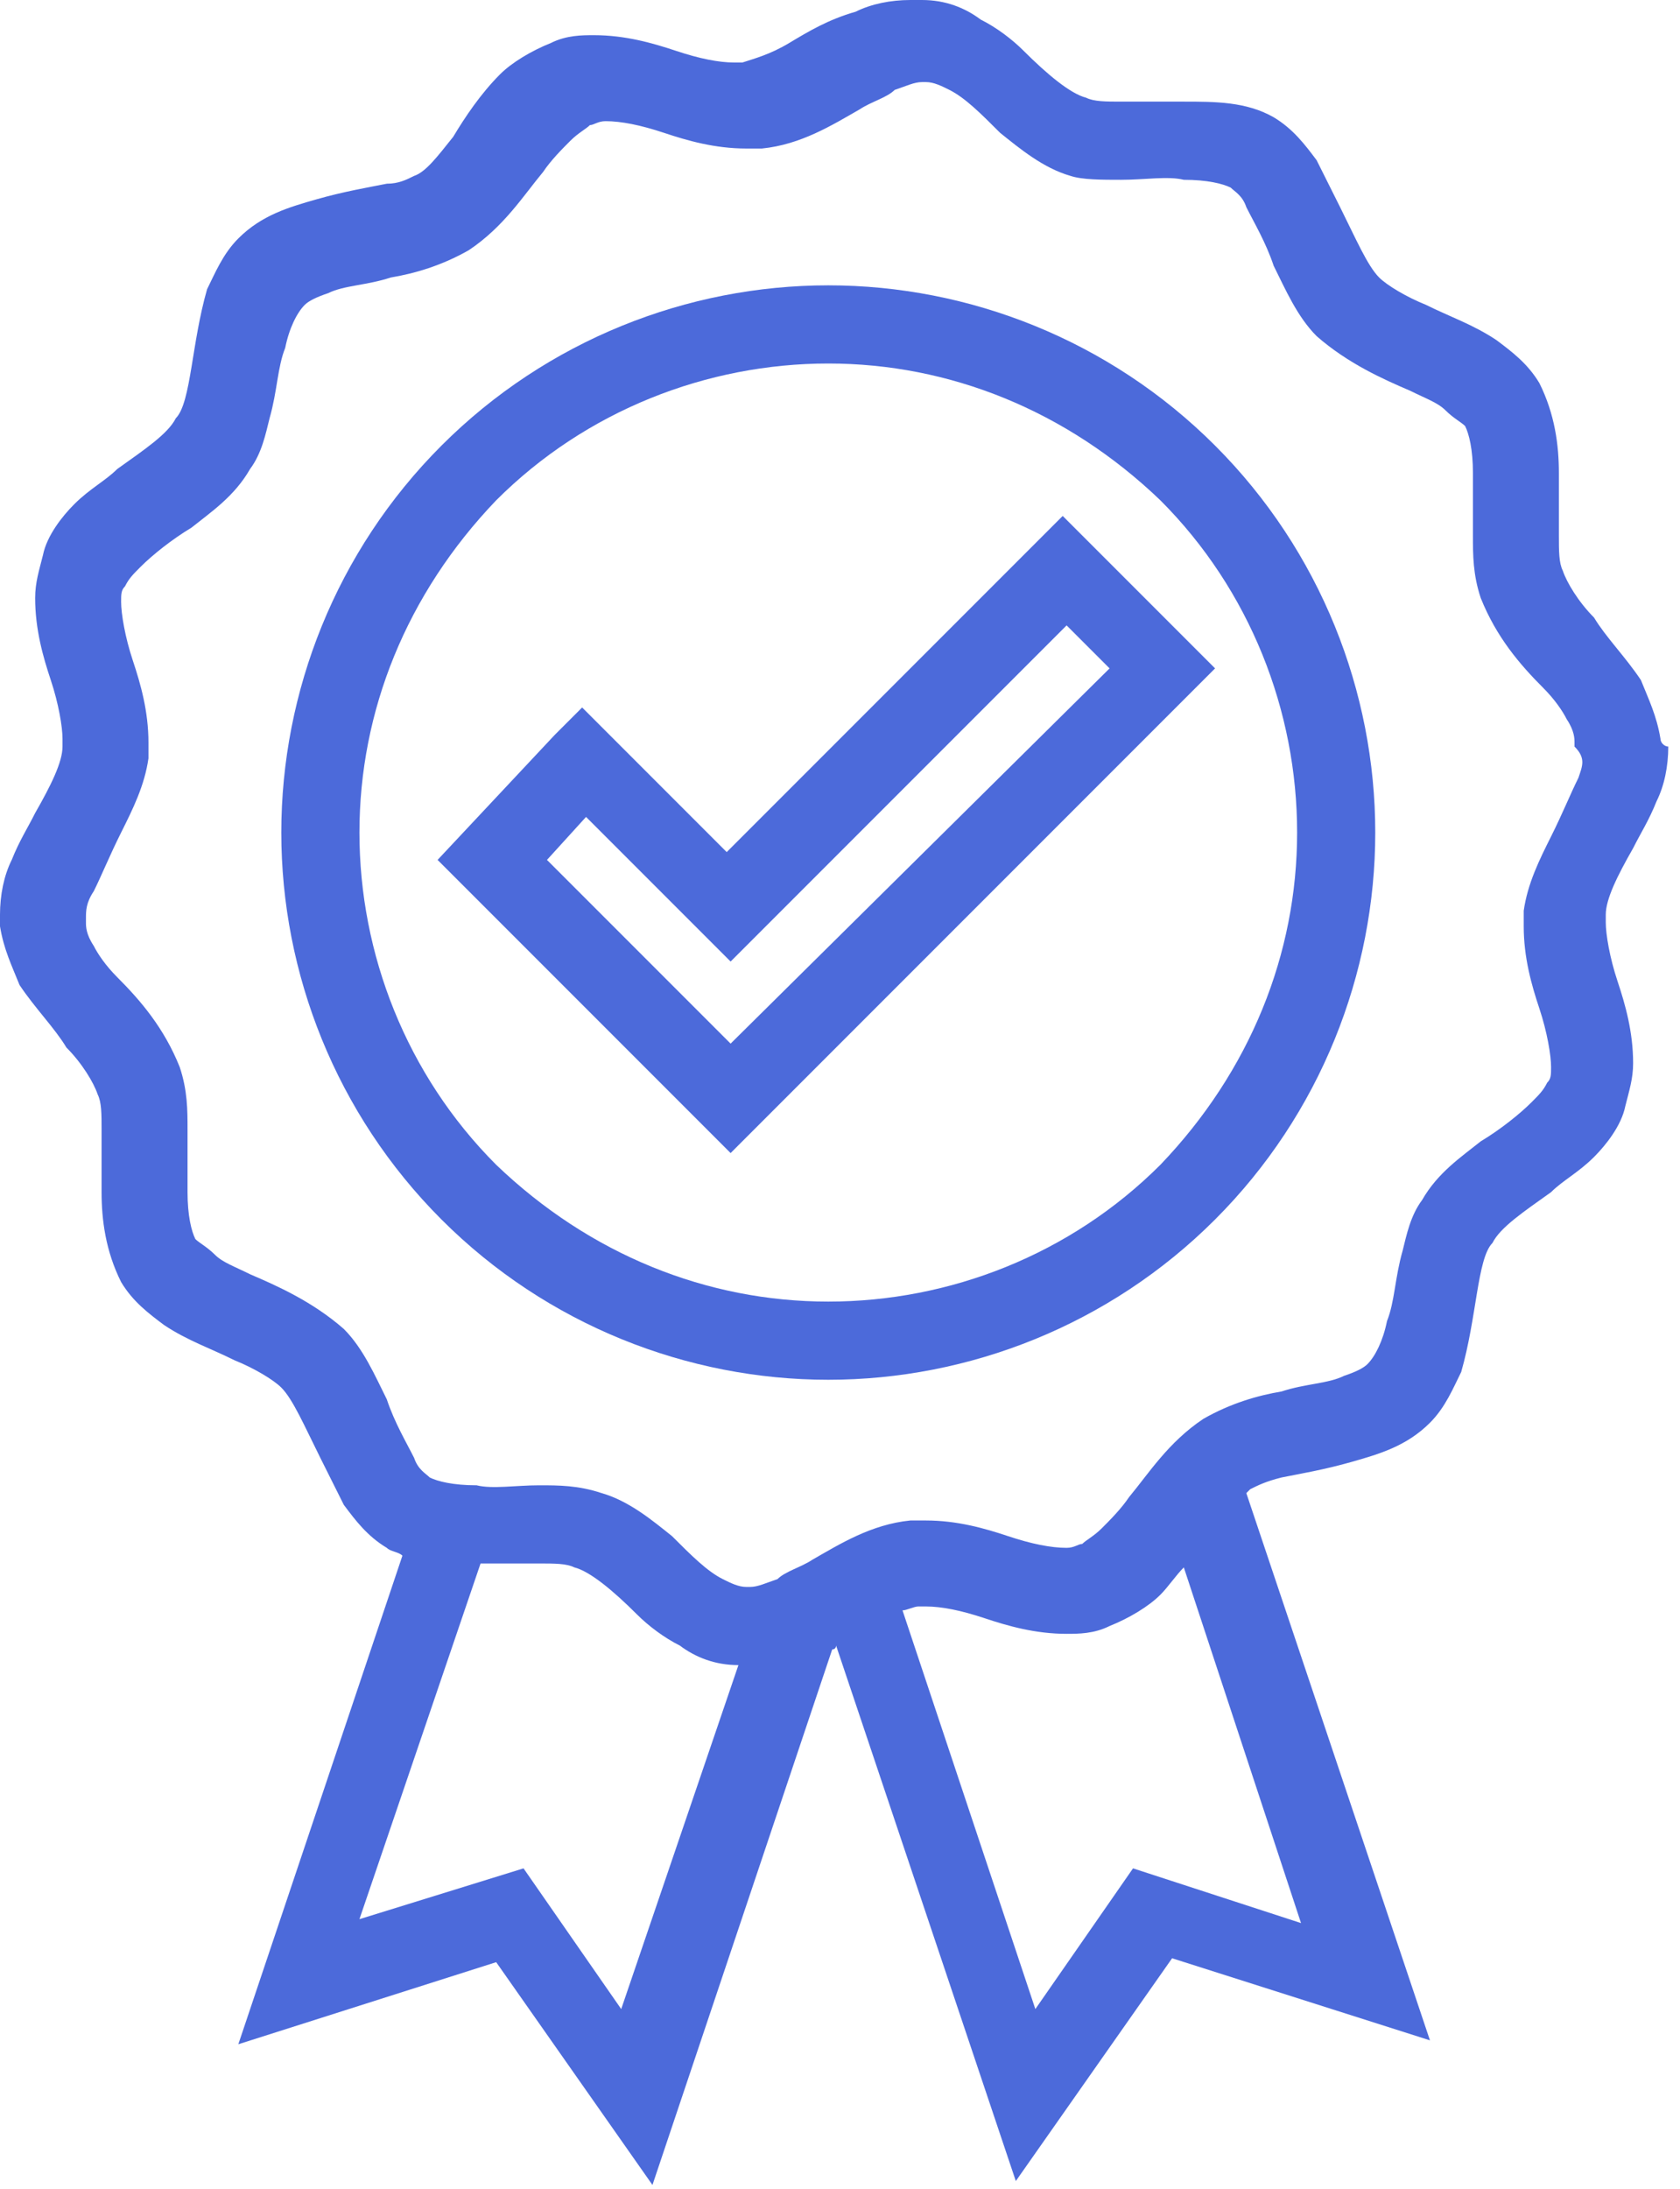
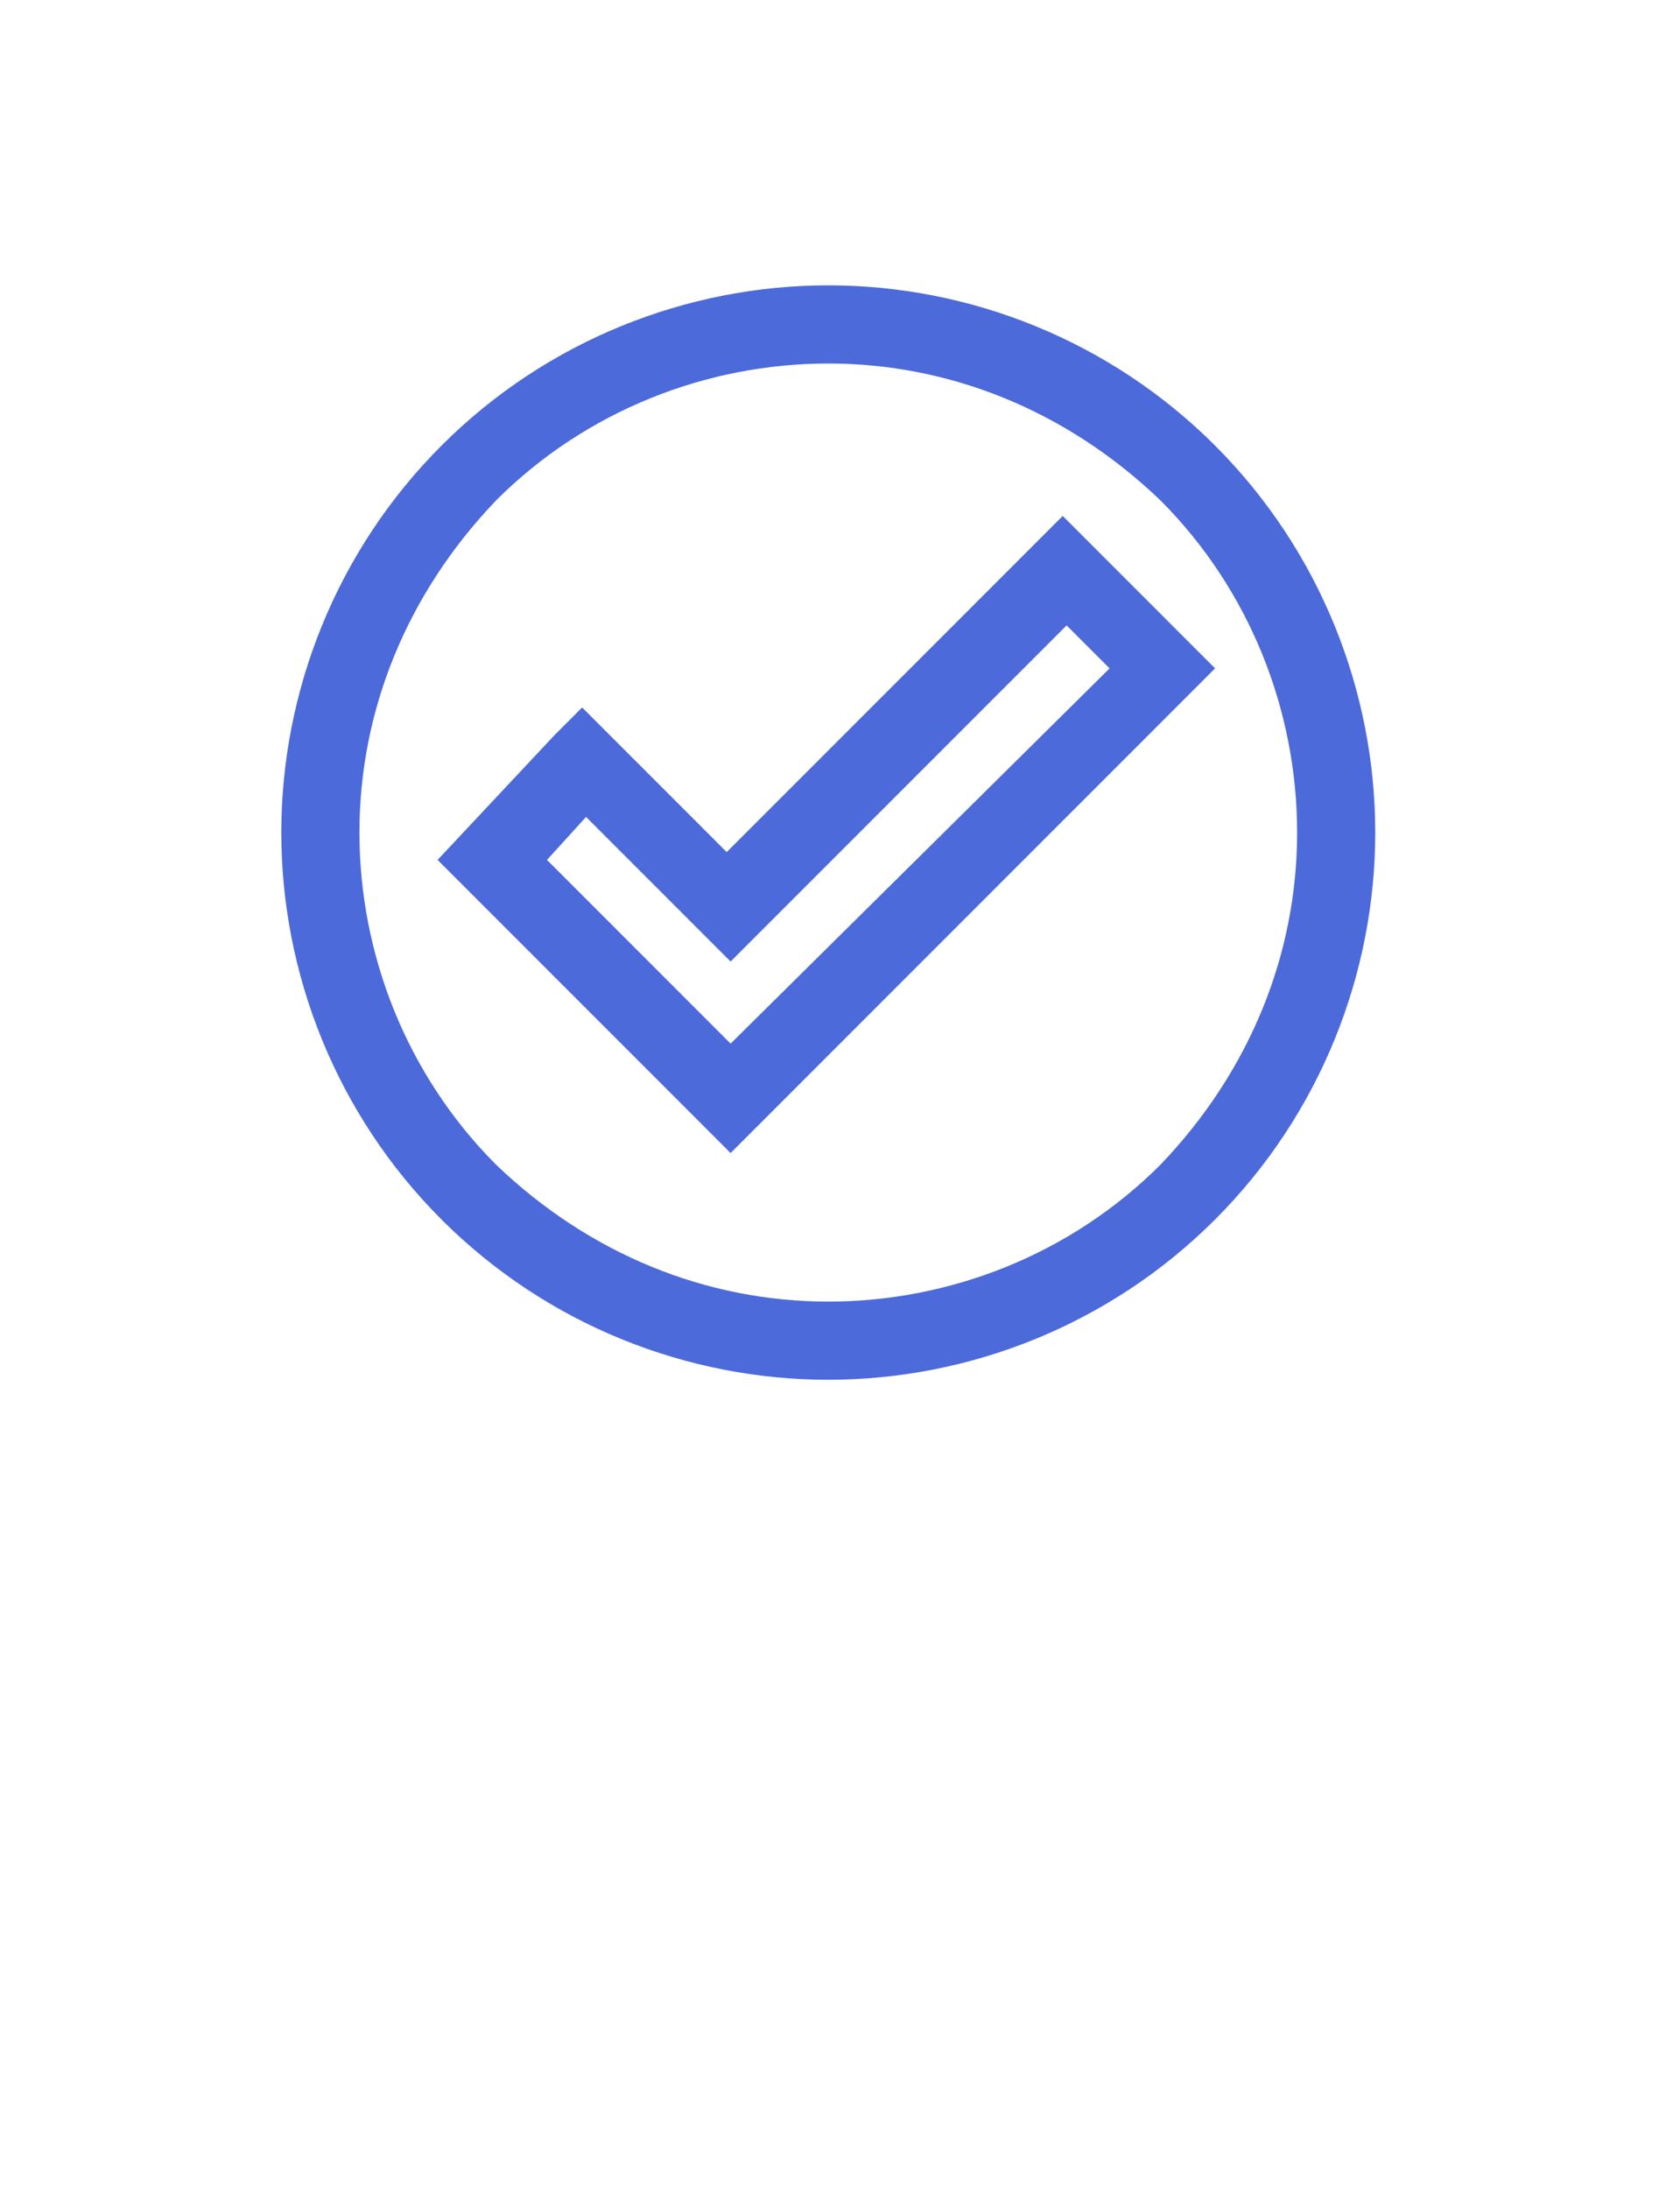
<svg xmlns="http://www.w3.org/2000/svg" width="43" height="56" viewBox="0 0 43 56" fill="none">
  <path d="M21.2 7.3C17.6 7.3 14 8.7 11.3 11.4C8.6 14.1 7.2 17.7 7.2 21.3C7.2 24.9 8.6 28.5 11.3 31.2C14 33.9 17.6 35.3 21.2 35.3C24.8 35.3 28.4 33.9 31.1 31.2C33.8 28.5 35.2 24.9 35.2 21.3C35.2 17.7 33.8 14.1 31.1 11.4C28.4 8.7 24.8 7.3 21.2 7.3ZM29.7 29.8C27.4 32.1 24.3 33.3 21.2 33.3C18.1 33.3 15.1 32.1 12.7 29.8C10.4 27.5 9.2 24.4 9.2 21.3C9.2 18.2 10.4 15.2 12.7 12.8C15 10.5 18.1 9.3 21.2 9.3C24.3 9.3 27.3 10.5 29.7 12.8C32 15.1 33.2 18.2 33.2 21.3C33.2 24.4 32 27.4 29.7 29.8Z" fill="#4C6ADA" />
  <path d="M18.6 21.8L14.9 18.1L14.2 18.8L11.2 22L18.7 29.5L31.1 17.1L27.2 13.2L18.6 21.8ZM18.7 26.7L14 22L15 20.9L18.7 24.6L27.3 16L28.4 17.1L18.7 26.7Z" fill="#4C6ADA" />
-   <path d="M42.5 18.9C42.4 18.3 42.2 17.9 42 17.4C41.6 16.8 41.1 16.3 40.8 15.8C40.4 15.4 40.1 14.9 40 14.6C39.9 14.4 39.9 14.1 39.9 13.7C39.9 13.2 39.9 12.7 39.9 12.1C39.9 11.4 39.8 10.6 39.4 9.8C39.1 9.3 38.7 9 38.3 8.7C37.7 8.3 37.1 8.1 36.5 7.8C36 7.6 35.5 7.3 35.3 7.1C35 6.8 34.7 6.1 34.3 5.3C34.1 4.9 33.9 4.5 33.7 4.1C33.4 3.7 33.1 3.3 32.6 3C31.9 2.6 31.1 2.6 30.3 2.6C29.7 2.6 29.2 2.6 28.7 2.6C28.3 2.6 28 2.6 27.8 2.5C27.4 2.4 26.8 1.9 26.2 1.3C25.9 1 25.5 0.7 25.1 0.5C24.7 0.2 24.2 0 23.6 0C23.5 0 23.4 0 23.3 0C22.8 0 22.3 0.1 21.9 0.3C21.2 0.5 20.7 0.8 20.2 1.1C19.7 1.4 19.3 1.5 19 1.6H18.8C18.4 1.6 17.9 1.5 17.3 1.3C16.7 1.1 16 0.9 15.2 0.9C14.9 0.9 14.5 0.9 14.1 1.1C13.6 1.3 13.1 1.6 12.8 1.9C12.3 2.4 11.9 3 11.6 3.5C11.2 4 10.9 4.4 10.6 4.5C10.4 4.6 10.2 4.7 9.9 4.7C9.4 4.8 8.8 4.9 8.1 5.1C7.4 5.3 6.7 5.5 6.1 6.1C5.7 6.5 5.5 7 5.3 7.4C5.1 8.1 5 8.8 4.9 9.4C4.8 10 4.7 10.5 4.5 10.7C4.3 11.1 3.7 11.5 3 12C2.7 12.3 2.3 12.5 1.9 12.9C1.6 13.2 1.2 13.7 1.1 14.2C1 14.6 0.9 14.9 0.9 15.3C0.9 16.1 1.1 16.8 1.3 17.4C1.5 18 1.6 18.6 1.6 18.9V19.1C1.6 19.5 1.3 20.1 0.9 20.8C0.7 21.2 0.5 21.5 0.3 22C0.1 22.4 0 22.9 0 23.4C0 23.5 0 23.6 0 23.7C0.1 24.3 0.3 24.7 0.5 25.2C0.9 25.8 1.4 26.3 1.7 26.8C2.1 27.2 2.4 27.7 2.5 28C2.6 28.2 2.6 28.5 2.6 28.9C2.6 29.4 2.6 29.9 2.6 30.5C2.6 31.2 2.7 32 3.1 32.8C3.4 33.3 3.8 33.6 4.2 33.9C4.8 34.3 5.4 34.5 6 34.8C6.5 35 7 35.3 7.2 35.5C7.5 35.8 7.8 36.5 8.2 37.3C8.4 37.7 8.6 38.1 8.8 38.5C9.1 38.9 9.4 39.3 9.9 39.6C10 39.7 10.2 39.7 10.3 39.8L6.1 52.3L12.7 50.2L16.7 55.9L21.3 42.2C21.3 42.2 21.4 42.2 21.4 42.1L26 55.8L30 50.1L36.6 52.2L31.9 38.2L32 38.1C32.2 38 32.4 37.9 32.8 37.8C33.3 37.7 33.9 37.6 34.6 37.4C35.3 37.2 36 37 36.6 36.4C37 36 37.2 35.5 37.4 35.1C37.6 34.4 37.7 33.7 37.8 33.1C37.9 32.5 38 32 38.2 31.8C38.4 31.4 39 31 39.7 30.5C40 30.2 40.4 30 40.8 29.6C41.1 29.3 41.5 28.8 41.6 28.3C41.7 27.9 41.8 27.6 41.8 27.2C41.8 26.4 41.6 25.7 41.4 25.1C41.2 24.5 41.1 23.9 41.1 23.6V23.4C41.1 23 41.4 22.4 41.8 21.7C42 21.3 42.2 21 42.4 20.5C42.6 20.1 42.7 19.6 42.7 19.1C42.6 19.1 42.5 19 42.5 18.9ZM15.9 51.4L13.4 47.8L9.2 49.1L12.3 40C12.8 40 13.4 40 13.8 40C14.2 40 14.5 40 14.7 40.1C15.1 40.2 15.7 40.7 16.3 41.3C16.6 41.6 17 41.9 17.4 42.1C17.8 42.4 18.3 42.6 18.9 42.6L15.9 51.4ZM29 47.8L26.5 51.4L23.1 41.2C23.2 41.2 23.4 41.1 23.5 41.1H23.7C24.1 41.1 24.6 41.2 25.2 41.4C25.8 41.6 26.5 41.8 27.3 41.8C27.6 41.8 28 41.8 28.4 41.6C28.9 41.4 29.4 41.1 29.7 40.8C29.9 40.6 30.1 40.3 30.3 40.1L33.3 49.2L29 47.8ZM40.4 19.9C40.2 20.3 40 20.8 39.7 21.4C39.4 22 39.1 22.6 39 23.3C39 23.4 39 23.6 39 23.7C39 24.5 39.2 25.2 39.4 25.8C39.6 26.4 39.7 27 39.7 27.3C39.7 27.5 39.7 27.6 39.6 27.7C39.5 27.9 39.4 28 39.2 28.2C38.9 28.5 38.4 28.9 37.9 29.2C37.4 29.6 36.8 30 36.4 30.7C36.1 31.1 36 31.6 35.9 32C35.7 32.7 35.7 33.3 35.5 33.8C35.4 34.3 35.2 34.7 35 34.9C34.9 35 34.7 35.1 34.4 35.2C34 35.4 33.4 35.4 32.8 35.6C32.2 35.7 31.5 35.9 30.8 36.3C29.9 36.9 29.4 37.7 28.9 38.3C28.7 38.6 28.4 38.9 28.2 39.1C28 39.3 27.8 39.4 27.7 39.5C27.6 39.5 27.5 39.6 27.3 39.6C26.9 39.6 26.4 39.5 25.8 39.3C25.2 39.1 24.5 38.9 23.7 38.9C23.6 38.9 23.4 38.9 23.3 38.9C22.3 39 21.5 39.5 20.8 39.9C20.5 40.1 20.1 40.2 19.9 40.4C19.6 40.5 19.4 40.6 19.2 40.6H19.1C18.9 40.6 18.7 40.5 18.5 40.4C18.1 40.2 17.7 39.8 17.2 39.3C16.7 38.9 16.1 38.4 15.4 38.2C14.8 38 14.3 38 13.8 38C13.2 38 12.6 38.1 12.2 38C11.6 38 11.2 37.9 11 37.8C10.9 37.7 10.7 37.6 10.6 37.3C10.4 36.9 10.1 36.4 9.9 35.8C9.6 35.2 9.3 34.5 8.8 34C8 33.3 7.1 32.9 6.4 32.6C6 32.4 5.7 32.3 5.5 32.1C5.3 31.9 5.1 31.8 5 31.7C4.9 31.5 4.8 31.1 4.8 30.5C4.8 30 4.8 29.5 4.8 28.9C4.8 28.4 4.8 27.9 4.6 27.3C4.2 26.3 3.6 25.6 3 25C2.7 24.7 2.5 24.4 2.4 24.2C2.2 23.9 2.2 23.7 2.2 23.6V23.5C2.2 23.3 2.2 23.1 2.4 22.8C2.6 22.4 2.8 21.9 3.1 21.3C3.4 20.7 3.7 20.1 3.8 19.4C3.8 19.3 3.8 19.1 3.8 19C3.8 18.2 3.6 17.5 3.4 16.9C3.2 16.3 3.1 15.7 3.1 15.4C3.1 15.2 3.1 15.1 3.2 15C3.3 14.8 3.4 14.7 3.6 14.5C3.9 14.2 4.4 13.8 4.9 13.5C5.4 13.1 6 12.7 6.4 12C6.7 11.6 6.8 11.1 6.9 10.7C7.1 10 7.1 9.4 7.3 8.9C7.4 8.4 7.6 8 7.8 7.8C7.9 7.7 8.1 7.6 8.4 7.5C8.8 7.3 9.4 7.3 10 7.1C10.6 7 11.3 6.8 12 6.4C12.9 5.8 13.4 5 13.9 4.4C14.1 4.1 14.4 3.8 14.6 3.6C14.8 3.4 15 3.3 15.1 3.2C15.2 3.2 15.3 3.1 15.5 3.1C15.9 3.1 16.4 3.2 17 3.4C17.6 3.6 18.3 3.8 19.1 3.8C19.2 3.8 19.4 3.8 19.5 3.8C20.5 3.7 21.3 3.2 22 2.8C22.3 2.6 22.7 2.5 22.9 2.3C23.2 2.2 23.4 2.1 23.6 2.1H23.7C23.9 2.1 24.1 2.2 24.3 2.3C24.7 2.5 25.1 2.9 25.6 3.4C26.1 3.8 26.7 4.3 27.4 4.5C27.7 4.6 28.2 4.6 28.7 4.6C29.3 4.6 29.9 4.5 30.3 4.6C30.9 4.6 31.3 4.7 31.5 4.8C31.6 4.9 31.8 5 31.9 5.3C32.1 5.7 32.4 6.2 32.6 6.8C32.9 7.4 33.2 8.1 33.7 8.6C34.5 9.3 35.4 9.7 36.1 10C36.5 10.2 36.8 10.3 37 10.5C37.2 10.7 37.4 10.8 37.5 10.9C37.6 11.1 37.7 11.5 37.7 12.1C37.7 12.6 37.7 13.1 37.7 13.7C37.7 14.2 37.7 14.7 37.9 15.3C38.3 16.3 38.9 17 39.5 17.6C39.8 17.9 40 18.2 40.1 18.4C40.3 18.7 40.3 18.9 40.3 19V19.1C40.6 19.4 40.5 19.6 40.4 19.9Z" fill="#4C6ADA" />
</svg>